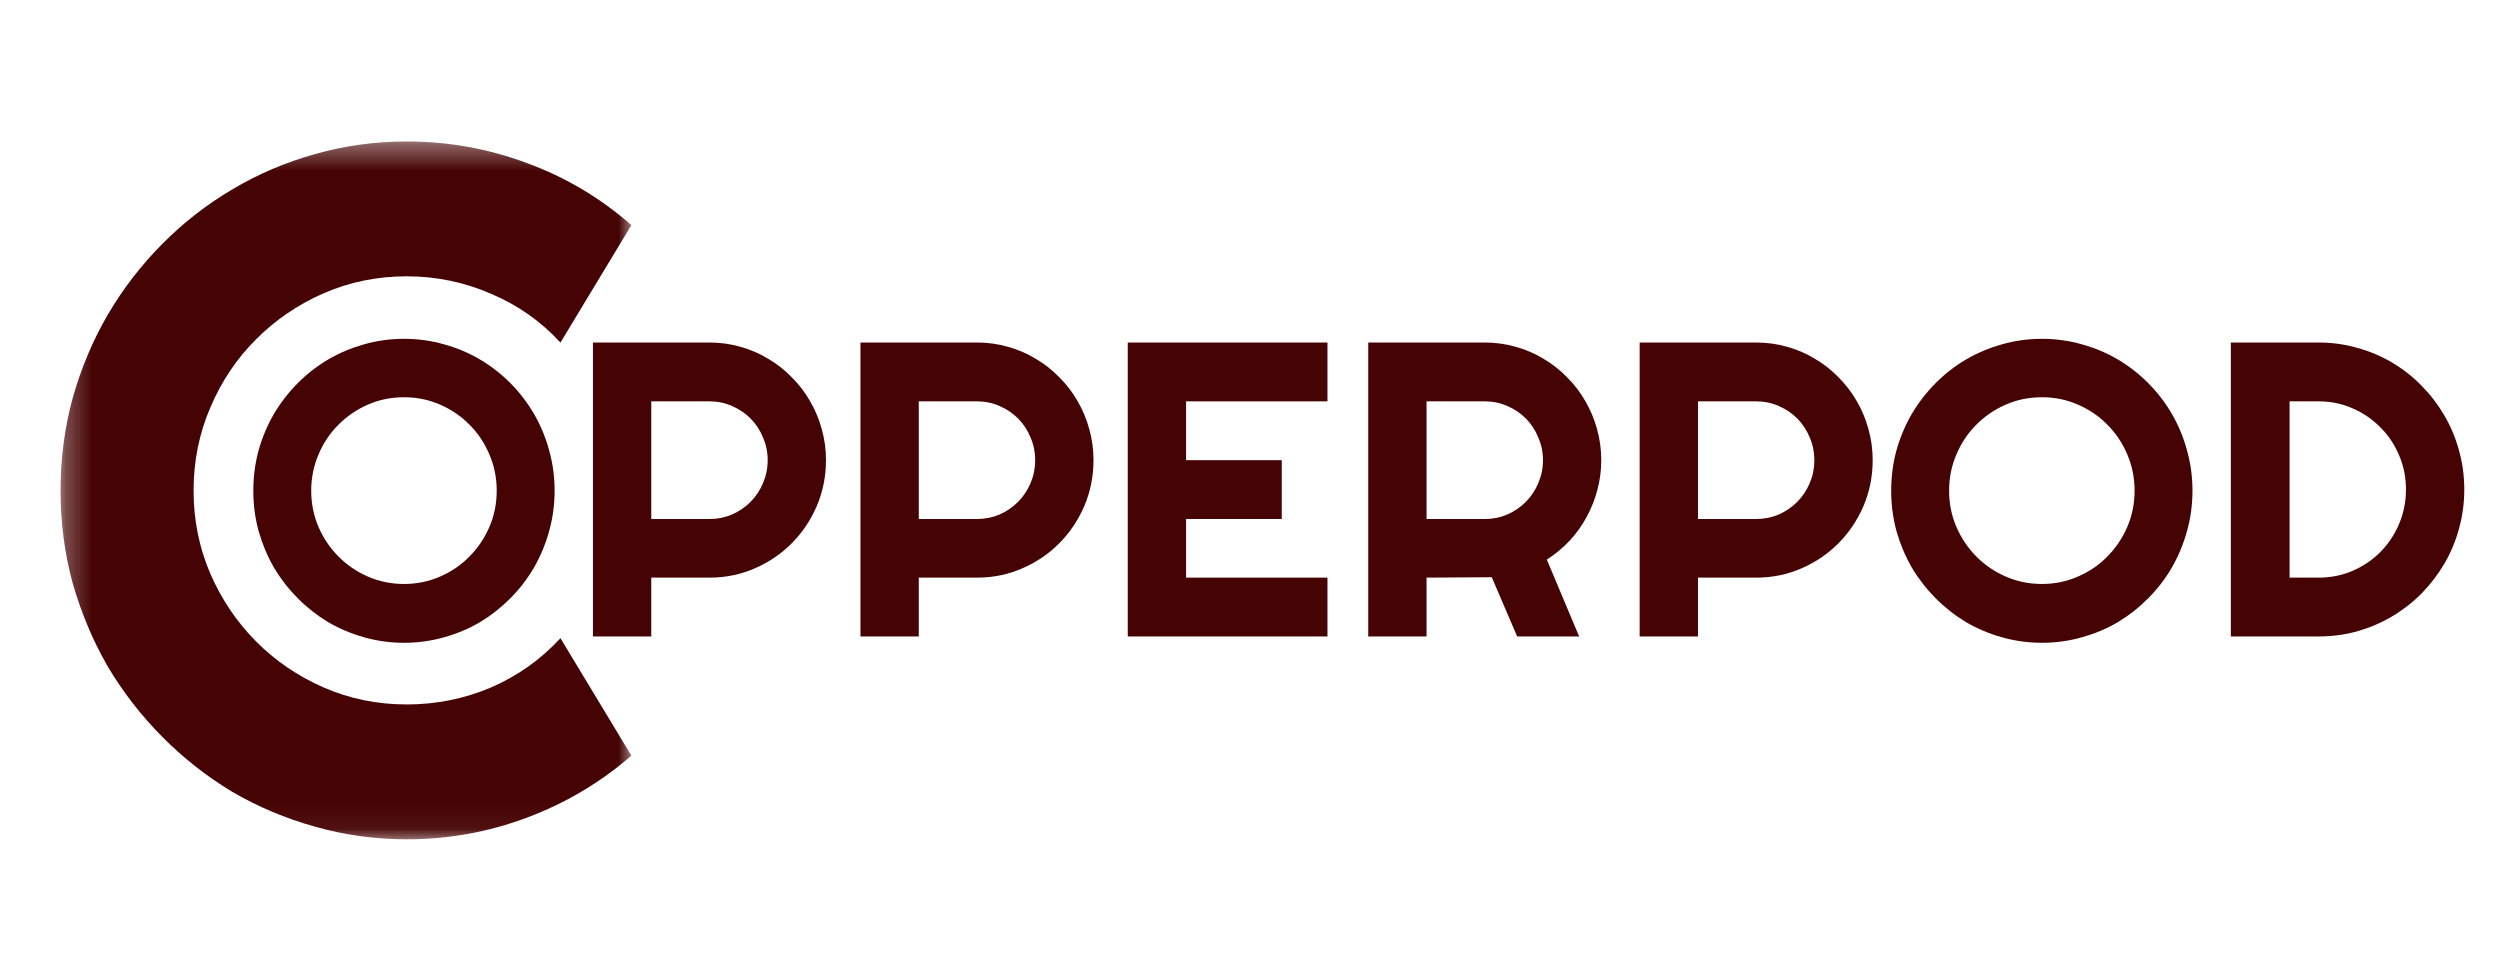
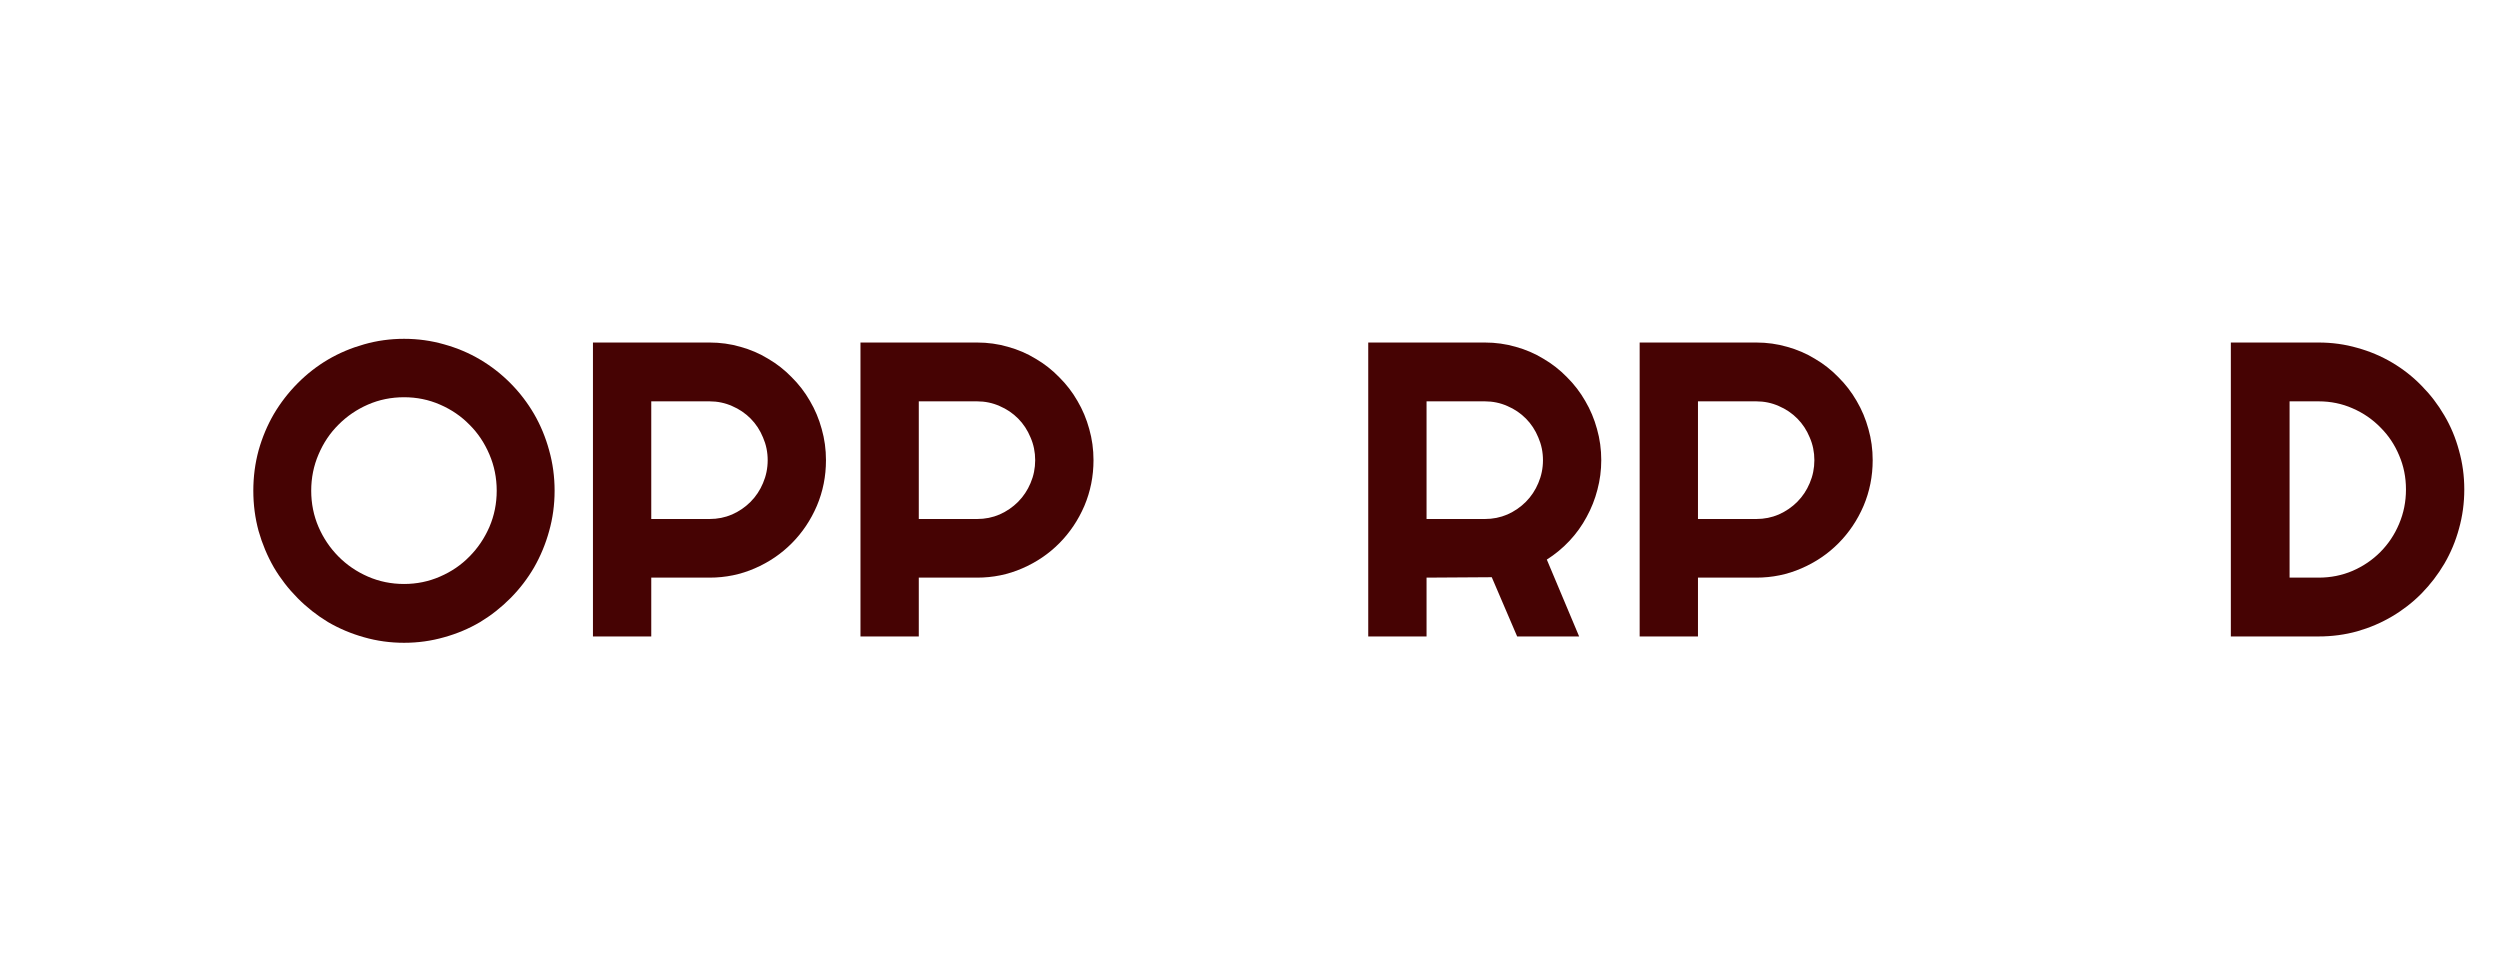
<svg xmlns="http://www.w3.org/2000/svg" width="95" height="37" viewBox="0 0 95 37" fill="none">
  <mask id="mask0_2898_2981" style="mask-type:luminance" maskUnits="userSpaceOnUse" x="2" y="5" width="23" height="27">
-     <path d="M2.294 5.375H24.047V31.947H2.294V5.375Z" fill="white" />
-   </mask>
+     </mask>
  <g mask="url(#mask0_2898_2981)">
    <path d="M23.993 28.715C22.81 29.739 21.486 30.524 20.02 31.072C18.554 31.62 17.034 31.894 15.461 31.894C14.255 31.894 13.091 31.733 11.967 31.412C10.856 31.102 9.809 30.662 8.828 30.09C7.858 29.507 6.972 28.81 6.168 28.001C5.363 27.191 4.672 26.298 4.092 25.322C3.524 24.334 3.081 23.28 2.762 22.161C2.454 21.03 2.301 19.858 2.301 18.643C2.301 17.429 2.454 16.256 2.762 15.125C3.081 13.994 3.524 12.941 4.092 11.964C4.672 10.976 5.363 10.078 6.168 9.268C6.972 8.458 7.858 7.768 8.828 7.197C9.809 6.613 10.856 6.166 11.967 5.857C13.091 5.536 14.255 5.375 15.461 5.375C17.034 5.375 18.554 5.649 20.02 6.196C21.486 6.732 22.81 7.518 23.993 8.554L21.297 13.018C20.552 12.208 19.671 11.589 18.654 11.161C17.637 10.72 16.573 10.5 15.461 10.5C14.338 10.5 13.286 10.714 12.304 11.143C11.323 11.571 10.466 12.155 9.732 12.893C8.999 13.619 8.42 14.482 7.994 15.482C7.569 16.47 7.356 17.524 7.356 18.643C7.356 19.762 7.569 20.816 7.994 21.804C8.42 22.78 8.999 23.637 9.732 24.376C10.466 25.114 11.323 25.697 12.304 26.126C13.286 26.555 14.338 26.769 15.461 26.769C16.573 26.769 17.637 26.555 18.654 26.126C19.671 25.685 20.552 25.06 21.297 24.251L23.993 28.715Z" fill="#460303" />
  </g>
  <path d="M21.075 18.647C21.075 19.177 21.006 19.688 20.867 20.181C20.733 20.669 20.542 21.129 20.296 21.56C20.048 21.986 19.75 22.375 19.4 22.728C19.05 23.081 18.664 23.385 18.242 23.64C17.82 23.889 17.364 24.081 16.875 24.216C16.386 24.356 15.88 24.426 15.355 24.426C14.829 24.426 14.322 24.356 13.834 24.216C13.35 24.081 12.894 23.889 12.467 23.64C12.045 23.385 11.659 23.081 11.309 22.728C10.959 22.375 10.658 21.986 10.406 21.56C10.159 21.129 9.966 20.669 9.827 20.181C9.693 19.688 9.626 19.177 9.626 18.647C9.626 18.117 9.693 17.606 9.827 17.112C9.966 16.619 10.159 16.16 10.406 15.734C10.658 15.308 10.959 14.918 11.309 14.565C11.659 14.212 12.045 13.911 12.467 13.662C12.894 13.412 13.35 13.221 13.834 13.085C14.322 12.945 14.829 12.875 15.355 12.875C15.88 12.875 16.386 12.945 16.875 13.085C17.364 13.221 17.82 13.412 18.242 13.662C18.664 13.911 19.05 14.212 19.4 14.565C19.75 14.918 20.048 15.308 20.296 15.734C20.542 16.16 20.733 16.619 20.867 17.112C21.006 17.606 21.075 18.117 21.075 18.647ZM18.875 18.647C18.875 18.159 18.782 17.699 18.597 17.268C18.411 16.832 18.16 16.455 17.84 16.139C17.526 15.817 17.153 15.562 16.721 15.375C16.294 15.188 15.838 15.095 15.355 15.095C14.866 15.095 14.408 15.188 13.98 15.375C13.553 15.562 13.18 15.817 12.861 16.139C12.542 16.455 12.289 16.832 12.104 17.268C11.919 17.699 11.826 18.159 11.826 18.647C11.826 19.135 11.919 19.594 12.104 20.025C12.289 20.451 12.542 20.825 12.861 21.147C13.18 21.469 13.553 21.724 13.98 21.91C14.408 22.097 14.866 22.191 15.355 22.191C15.838 22.191 16.294 22.097 16.721 21.91C17.153 21.724 17.526 21.469 17.84 21.147C18.16 20.825 18.411 20.451 18.597 20.025C18.782 19.594 18.875 19.135 18.875 18.647Z" fill="#460303" />
  <path d="M24.748 15.251V19.722H26.964C27.267 19.722 27.553 19.665 27.82 19.55C28.088 19.431 28.322 19.27 28.523 19.068C28.724 18.865 28.881 18.629 28.994 18.359C29.112 18.084 29.172 17.793 29.172 17.487C29.172 17.18 29.112 16.892 28.994 16.622C28.881 16.346 28.724 16.108 28.523 15.905C28.322 15.703 28.088 15.544 27.82 15.43C27.553 15.311 27.267 15.251 26.964 15.251H24.748ZM24.748 24.185H22.532V13.016H26.964C27.37 13.016 27.762 13.07 28.137 13.179C28.513 13.283 28.863 13.433 29.187 13.631C29.516 13.823 29.815 14.056 30.082 14.332C30.355 14.602 30.587 14.903 30.777 15.235C30.973 15.568 31.122 15.923 31.225 16.302C31.333 16.681 31.387 17.076 31.387 17.487C31.387 18.099 31.272 18.678 31.04 19.224C30.808 19.763 30.492 20.236 30.09 20.641C29.689 21.046 29.218 21.365 28.678 21.599C28.142 21.833 27.571 21.95 26.964 21.95H24.748V24.185Z" fill="#460303" />
  <path d="M34.914 15.251V19.722H37.129C37.433 19.722 37.719 19.665 37.986 19.55C38.254 19.431 38.488 19.27 38.689 19.068C38.89 18.865 39.046 18.629 39.16 18.359C39.278 18.084 39.337 17.793 39.337 17.487C39.337 17.18 39.278 16.892 39.16 16.622C39.046 16.346 38.89 16.108 38.689 15.905C38.488 15.703 38.254 15.544 37.986 15.43C37.719 15.311 37.433 15.251 37.129 15.251H34.914ZM34.914 24.185H32.698V13.016H37.129C37.536 13.016 37.927 13.07 38.303 13.179C38.679 13.283 39.029 13.433 39.353 13.631C39.682 13.823 39.981 14.056 40.248 14.332C40.521 14.602 40.753 14.903 40.943 15.235C41.139 15.568 41.288 15.923 41.391 16.302C41.499 16.681 41.553 17.076 41.553 17.487C41.553 18.099 41.437 18.678 41.206 19.224C40.974 19.763 40.657 20.236 40.256 20.641C39.855 21.046 39.384 21.365 38.843 21.599C38.308 21.833 37.737 21.95 37.129 21.95H34.914V24.185Z" fill="#460303" />
-   <path d="M50.444 24.185H42.855V13.016H50.444V15.251H45.071V17.487H48.707V19.722H45.071V21.95H50.444V24.185Z" fill="#460303" />
  <path d="M54.209 15.251V19.722H56.425C56.728 19.722 57.014 19.665 57.281 19.55C57.549 19.431 57.783 19.27 57.984 19.068C58.185 18.865 58.342 18.629 58.455 18.359C58.573 18.084 58.633 17.793 58.633 17.487C58.633 17.18 58.573 16.892 58.455 16.622C58.342 16.346 58.185 16.108 57.984 15.905C57.783 15.703 57.549 15.544 57.281 15.43C57.014 15.311 56.728 15.251 56.425 15.251H54.209ZM54.209 24.185H51.993V13.016H56.425C56.831 13.016 57.222 13.07 57.598 13.179C57.974 13.283 58.324 13.433 58.648 13.631C58.977 13.823 59.276 14.056 59.544 14.332C59.816 14.602 60.048 14.903 60.238 15.235C60.434 15.568 60.583 15.923 60.686 16.302C60.794 16.681 60.848 17.076 60.848 17.487C60.848 17.871 60.799 18.245 60.702 18.608C60.609 18.971 60.472 19.317 60.292 19.644C60.117 19.971 59.901 20.273 59.644 20.548C59.386 20.823 59.098 21.062 58.779 21.264L60.007 24.185H57.652L56.687 21.934L54.209 21.95V24.185Z" fill="#460303" />
  <path d="M64.523 15.251V19.722H66.738C67.042 19.722 67.328 19.665 67.595 19.55C67.863 19.431 68.097 19.27 68.298 19.068C68.499 18.865 68.656 18.629 68.769 18.359C68.887 18.084 68.946 17.793 68.946 17.487C68.946 17.18 68.887 16.892 68.769 16.622C68.656 16.346 68.499 16.108 68.298 15.905C68.097 15.703 67.863 15.544 67.595 15.43C67.328 15.311 67.042 15.251 66.738 15.251H64.523ZM64.523 24.185H62.307V13.016H66.738C67.145 13.016 67.536 13.07 67.912 13.179C68.287 13.283 68.638 13.433 68.962 13.631C69.291 13.823 69.59 14.056 69.857 14.332C70.13 14.602 70.361 14.903 70.552 15.235C70.748 15.568 70.897 15.923 71 16.302C71.108 16.681 71.162 17.076 71.162 17.487C71.162 18.099 71.046 18.678 70.815 19.224C70.583 19.763 70.266 20.236 69.865 20.641C69.464 21.046 68.993 21.365 68.452 21.599C67.917 21.833 67.346 21.95 66.738 21.95H64.523V24.185Z" fill="#460303" />
-   <path d="M83.314 18.647C83.314 19.177 83.245 19.688 83.106 20.181C82.972 20.669 82.781 21.129 82.534 21.56C82.287 21.986 81.989 22.375 81.639 22.728C81.289 23.081 80.903 23.385 80.481 23.64C80.059 23.889 79.604 24.081 79.115 24.216C78.625 24.356 78.118 24.426 77.593 24.426C77.069 24.426 76.562 24.356 76.073 24.216C75.589 24.081 75.134 23.889 74.706 23.64C74.284 23.385 73.898 23.081 73.548 22.728C73.198 22.375 72.897 21.986 72.645 21.56C72.398 21.129 72.205 20.669 72.066 20.181C71.932 19.688 71.865 19.177 71.865 18.647C71.865 18.117 71.932 17.606 72.066 17.112C72.205 16.619 72.398 16.16 72.645 15.734C72.897 15.308 73.198 14.918 73.548 14.565C73.898 14.212 74.284 13.911 74.706 13.662C75.134 13.412 75.589 13.221 76.073 13.085C76.562 12.945 77.069 12.875 77.593 12.875C78.118 12.875 78.625 12.945 79.115 13.085C79.604 13.221 80.059 13.412 80.481 13.662C80.903 13.911 81.289 14.212 81.639 14.565C81.989 14.918 82.287 15.308 82.534 15.734C82.781 16.16 82.972 16.619 83.106 17.112C83.245 17.606 83.314 18.117 83.314 18.647ZM81.114 18.647C81.114 18.159 81.022 17.699 80.836 17.268C80.651 16.832 80.398 16.455 80.079 16.139C79.766 15.817 79.392 15.562 78.96 15.375C78.533 15.188 78.077 15.095 77.593 15.095C77.104 15.095 76.646 15.188 76.22 15.375C75.792 15.562 75.419 15.817 75.1 16.139C74.781 16.455 74.529 16.832 74.344 17.268C74.158 17.699 74.066 18.159 74.066 18.647C74.066 19.135 74.158 19.594 74.344 20.025C74.529 20.451 74.781 20.825 75.1 21.147C75.419 21.469 75.792 21.724 76.22 21.91C76.646 22.097 77.104 22.191 77.593 22.191C78.077 22.191 78.533 22.097 78.96 21.91C79.392 21.724 79.766 21.469 80.079 21.147C80.398 20.825 80.651 20.451 80.836 20.025C81.022 19.594 81.114 19.135 81.114 18.647Z" fill="#460303" />
  <path d="M93.643 18.6C93.643 19.114 93.576 19.61 93.442 20.088C93.314 20.561 93.128 21.005 92.886 21.42C92.644 21.83 92.356 22.207 92.021 22.549C91.688 22.887 91.314 23.178 90.902 23.422C90.49 23.666 90.047 23.855 89.574 23.99C89.106 24.12 88.617 24.185 88.108 24.185H84.772V13.016H88.108C88.617 13.016 89.106 13.083 89.574 13.218C90.047 13.348 90.49 13.535 90.902 13.779C91.314 14.023 91.688 14.316 92.021 14.659C92.356 14.997 92.644 15.373 92.886 15.789C93.128 16.199 93.314 16.643 93.442 17.12C93.576 17.593 93.643 18.086 93.643 18.6ZM91.427 18.6C91.427 18.138 91.34 17.704 91.165 17.3C90.995 16.894 90.758 16.541 90.454 16.24C90.155 15.934 89.804 15.692 89.397 15.516C88.996 15.339 88.566 15.251 88.108 15.251H87.004V21.95H88.108C88.566 21.95 88.996 21.864 89.397 21.693C89.804 21.516 90.155 21.277 90.454 20.976C90.758 20.67 90.995 20.314 91.165 19.909C91.34 19.498 91.427 19.062 91.427 18.6Z" fill="#460303" />
</svg>